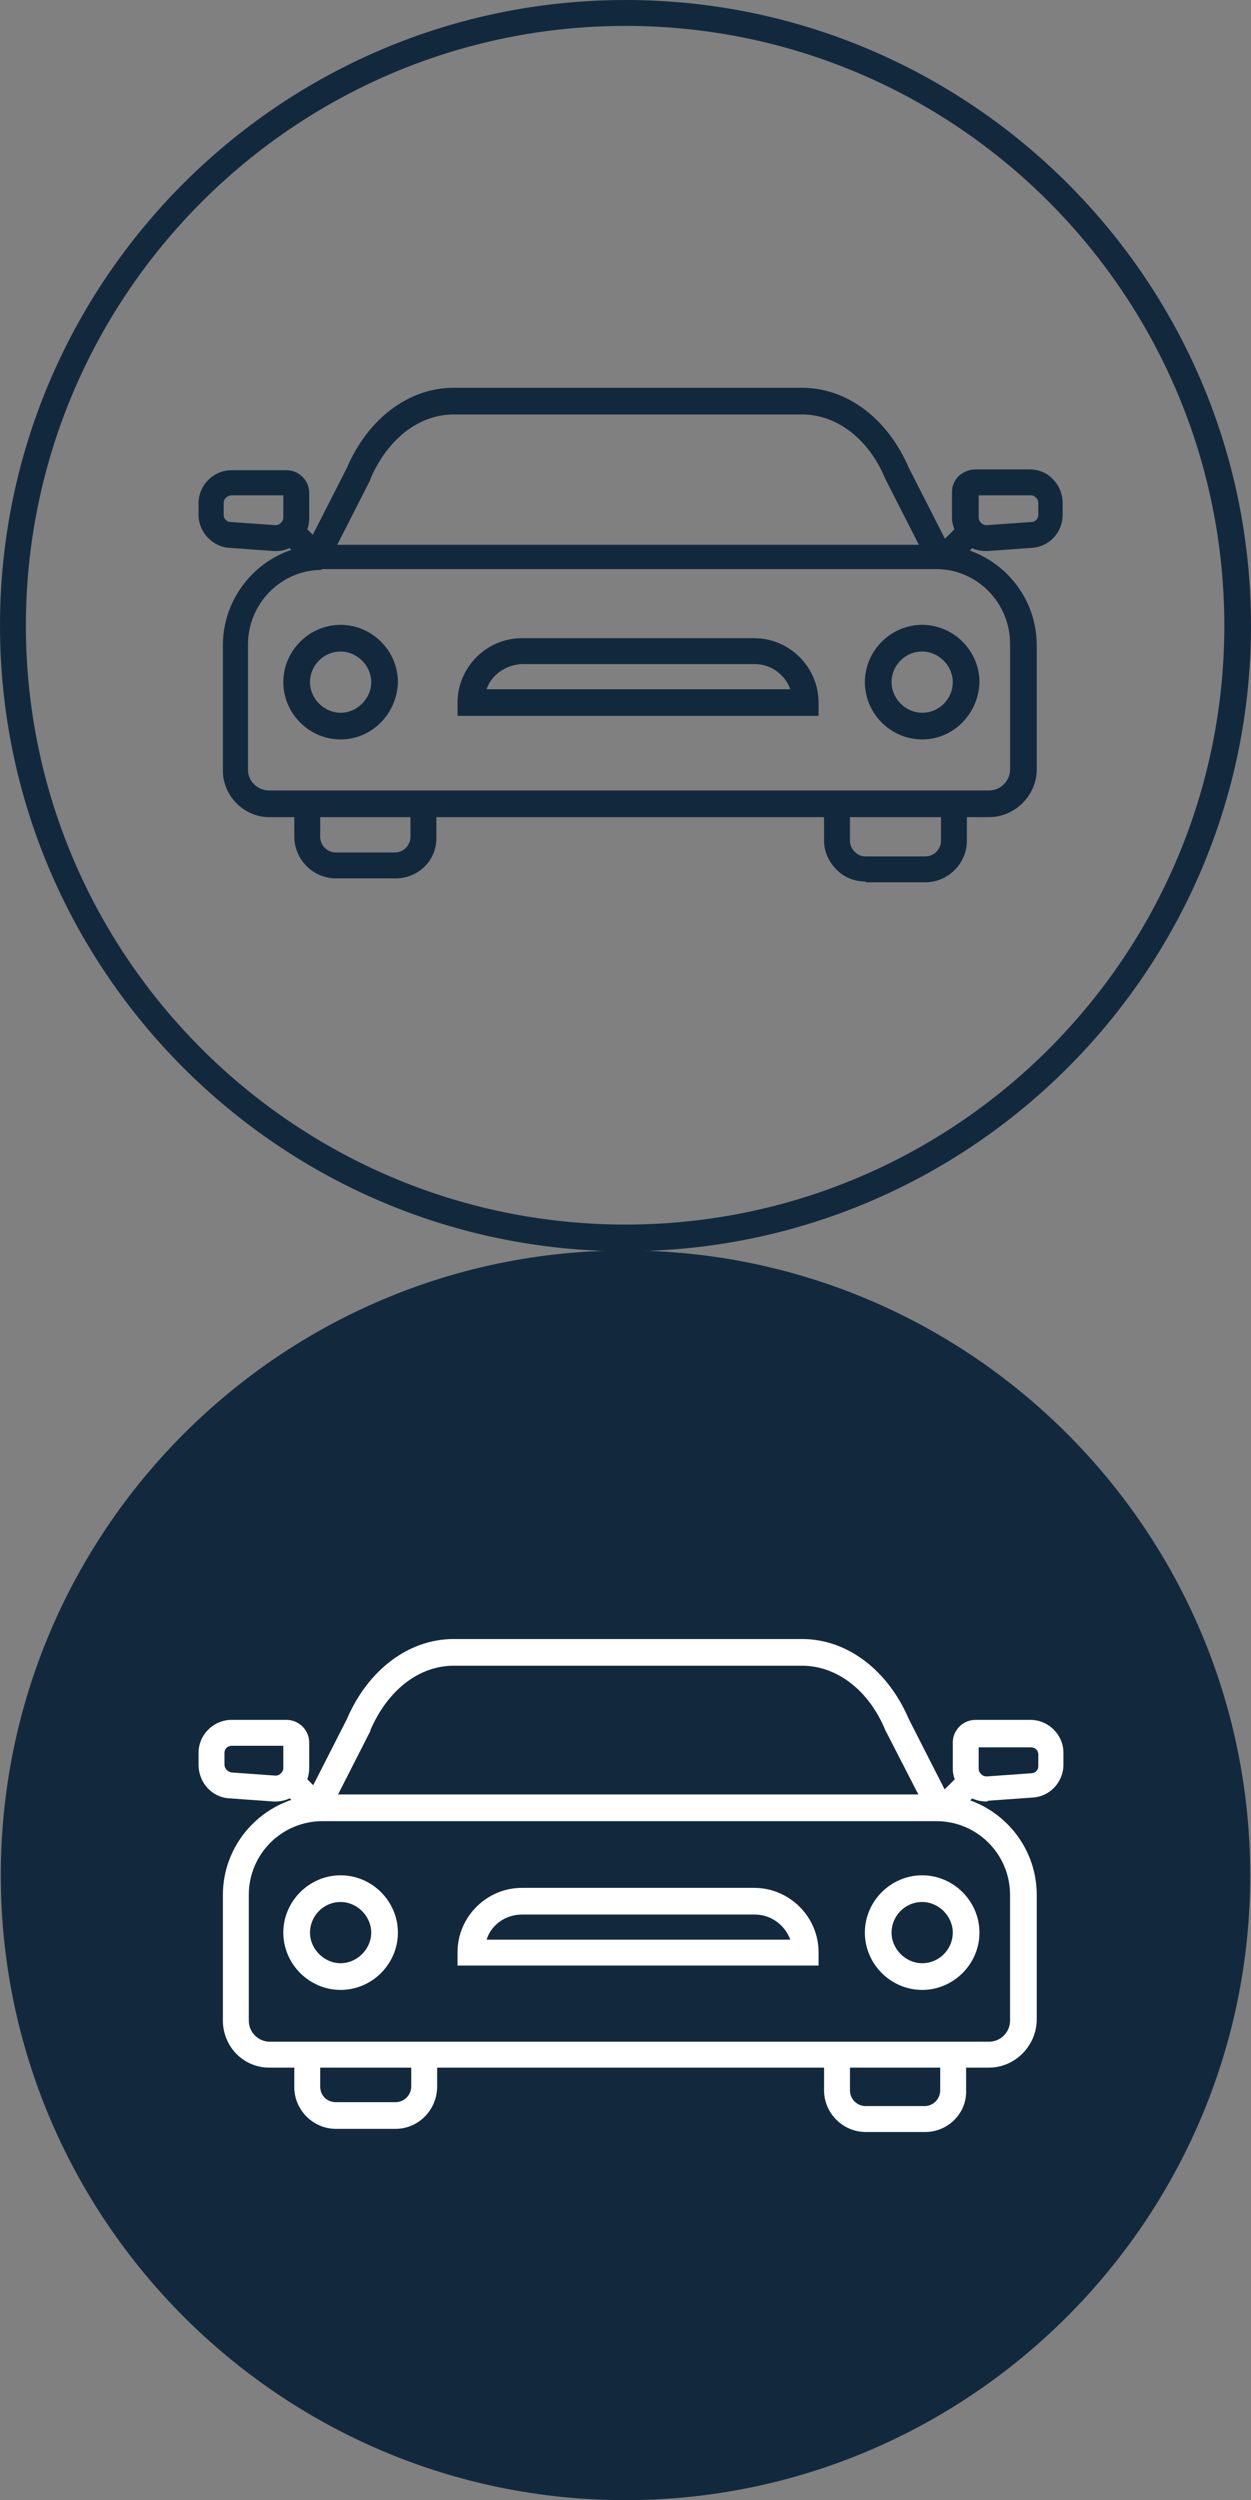
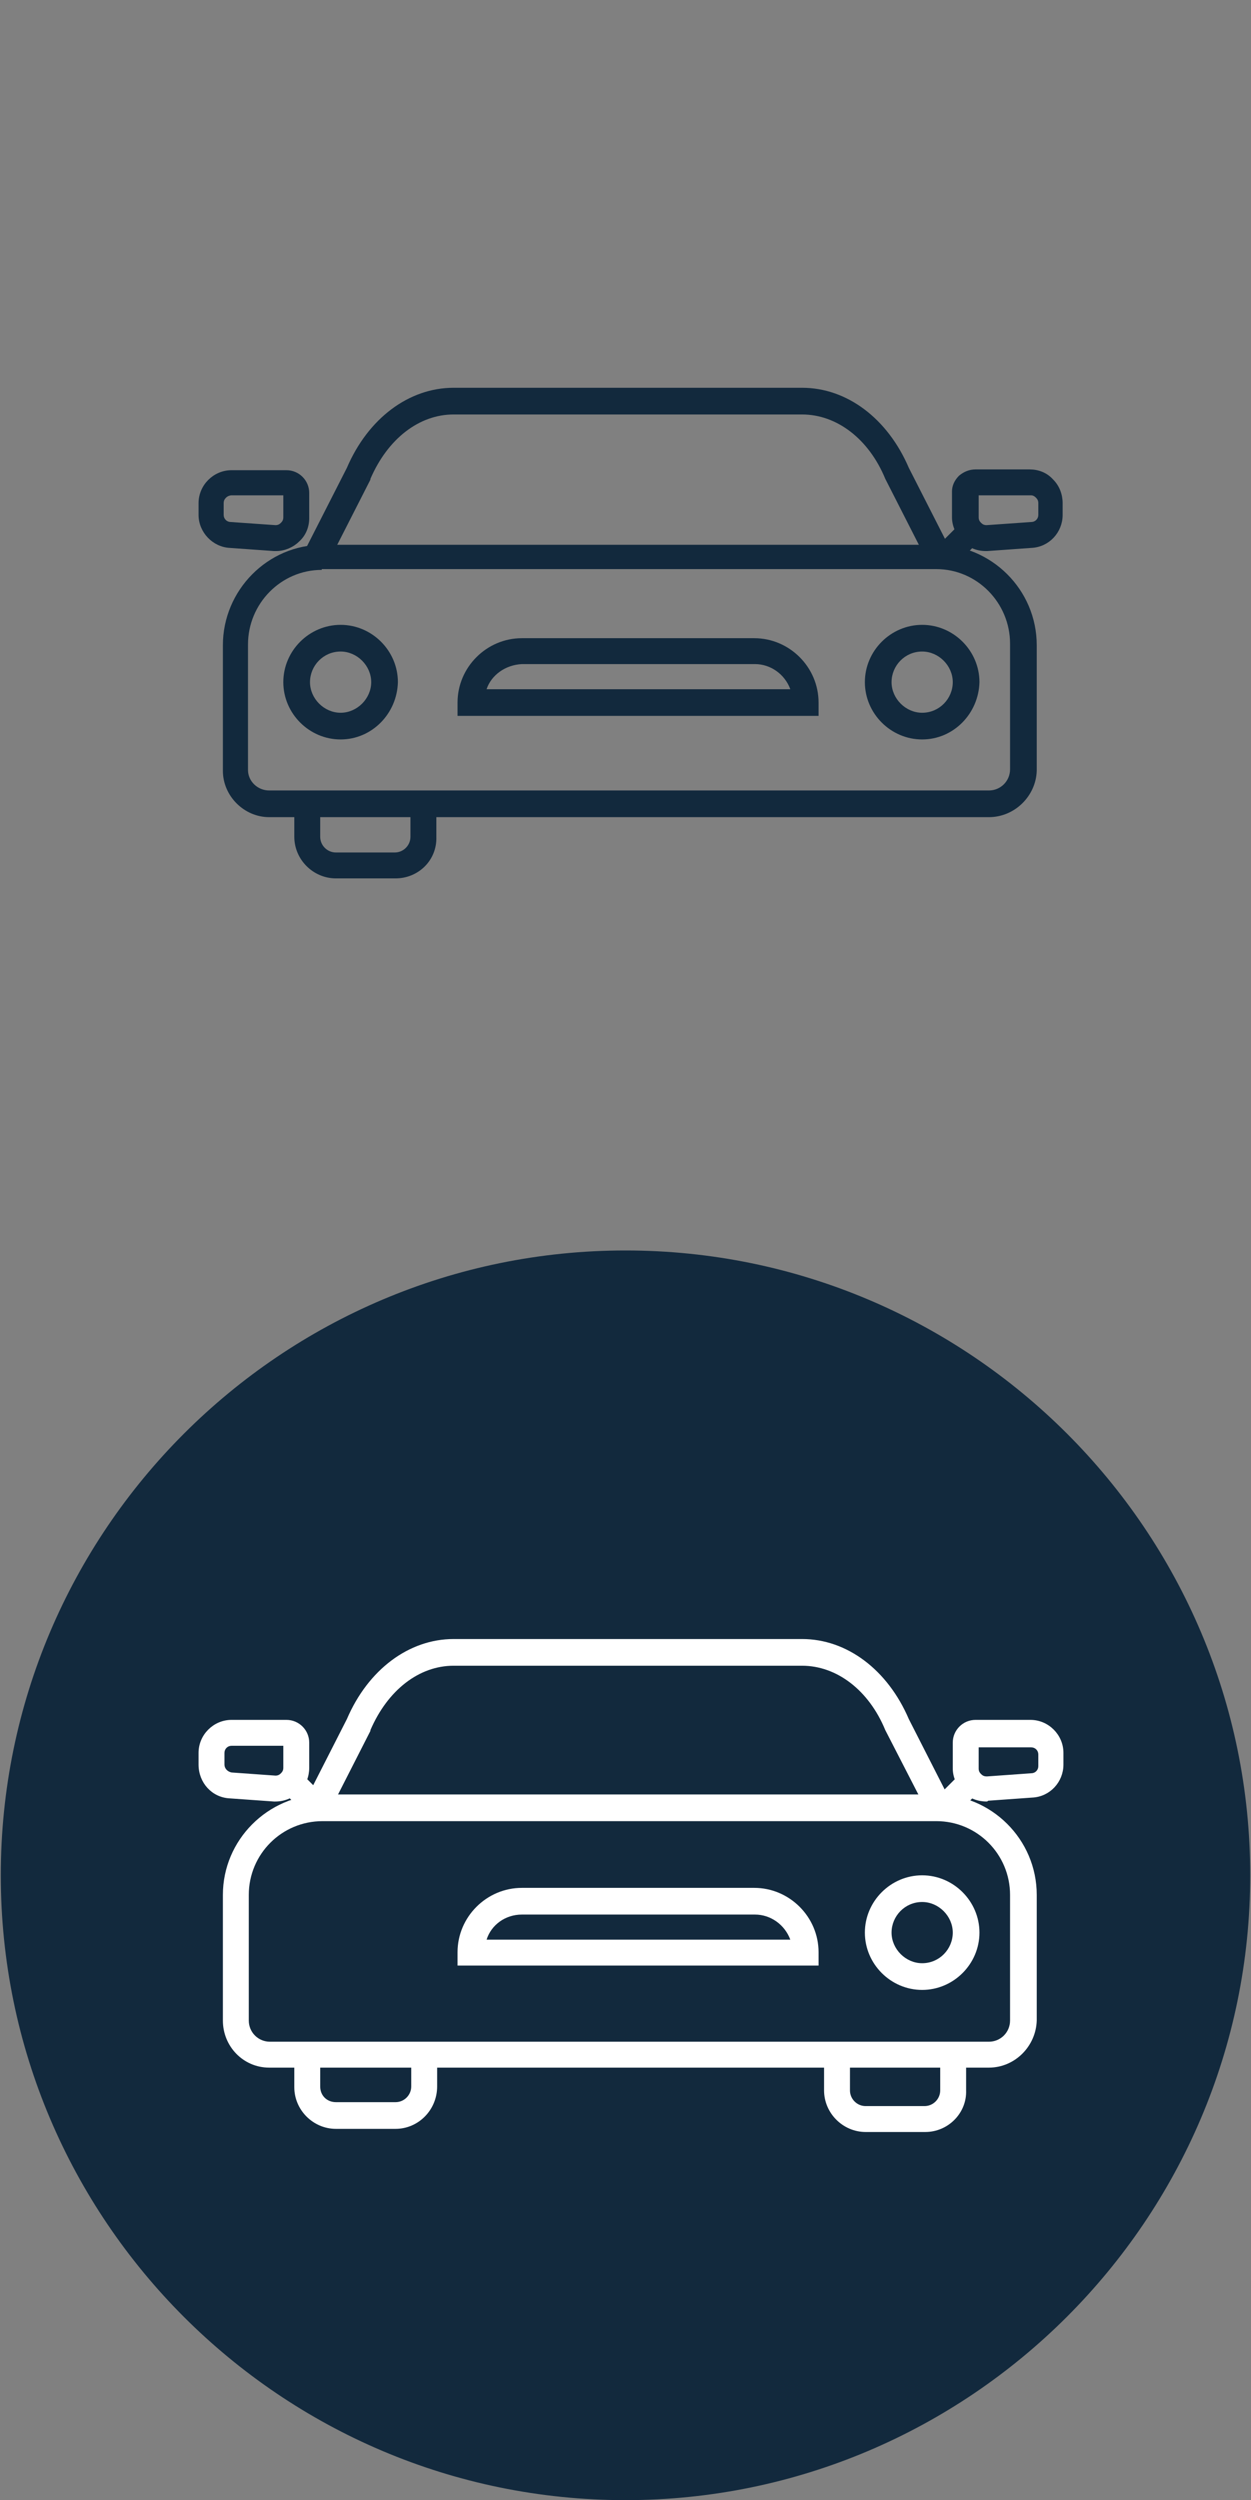
<svg xmlns="http://www.w3.org/2000/svg" version="1.1" id="Layer_1" x="0px" y="0px" viewBox="0 0 159.4 318.5" style="enable-background:new 0 0 159.4 318.5;" xml:space="preserve">
  <rect x="0" y="0" width="159.4" height="318.5" fill="#808080" stroke="none" />
  <style type="text/css">
	.st0{fill:#12293D;}
	.st1{fill:#FFFFFF;}
</style>
  <g id="Layer_1-2">
    <g>
      <g>
        <circle class="st0" cx="79.7" cy="239" r="78" />
        <path class="st0" d="M79.7,318.5c-43.9,0-79.6-35.7-79.6-79.6s35.7-79.6,79.6-79.6s79.6,35.7,79.6,79.6S123.5,318.5,79.7,318.5z      M79.7,162.5c-42.2,0-76.5,34.3-76.5,76.5s34.3,76.5,76.5,76.5c42.2,0,76.5-34.3,76.5-76.5S121.9,162.5,79.7,162.5z" />
      </g>
      <g>
        <path class="st1" d="M126,263.4H34.3c-3.3,0-5.9-2.7-5.9-6v-16c0-7,5.7-12.7,12.7-12.8h78.2c7,0,12.8,5.7,12.8,12.8v16     C132,260.7,129.3,263.4,126,263.4z M41.1,232c-5.2,0-9.4,4.2-9.4,9.4v16c0,1.5,1.2,2.7,2.7,2.7H126c1.5,0,2.7-1.2,2.7-2.7v-16     c0-5.2-4.2-9.4-9.4-9.4H41.1z" />
      </g>
      <g>
        <path class="st1" d="M118.3,231.1l-5.5-10.7c-2.1-5.1-6.2-8.2-10.6-8.2H57.8c-4.4,0-8.4,3.1-10.6,8.2l0,0.1l-5.4,10.6l-3-1.5     l5.4-10.6c2.7-6.3,7.9-10.2,13.6-10.2h44.4c5.7,0,10.9,3.9,13.6,10.2l5.4,10.6L118.3,231.1z" />
      </g>
      <g>
        <path class="st1" d="M35.1,229.5c-0.1,0-0.1,0-0.2,0l0,0l-5.6-0.4c-2.3-0.1-4-2-4-4.3l0-1.5c0-2.3,1.9-4.2,4.2-4.2h7     c1.6,0,2.9,1.3,2.9,2.9v3.2c0,1.1-0.4,2.2-1.2,3C37.4,229,36.3,229.5,35.1,229.5C35.2,229.5,35.1,229.5,35.1,229.5z M35.1,226.2     L35.1,226.2c0.3,0,0.5-0.1,0.7-0.3c0.2-0.2,0.3-0.4,0.3-0.7l0-2.8h-6.6c-0.5,0-0.9,0.4-0.9,0.9v1.5c0,0.5,0.4,0.9,0.9,1     L35.1,226.2z" />
      </g>
      <g>
        <rect x="36.8" y="226.4" transform="matrix(0.707 -0.707 0.707 0.707 -150.168 94.047)" class="st1" width="3.3" height="3.9" />
      </g>
      <g>
        <path class="st1" d="M50.4,271.2h-7.6c-2.9,0-5.3-2.4-5.3-5.3l0-4.1h3.3v4c0,1.2,0.9,2,2,2h7.6c1.1,0,2-0.9,2-2v-4h3.3v4     C55.7,268.8,53.3,271.2,50.4,271.2z" />
      </g>
      <g>
        <path class="st1" d="M117.9,271.6h-7.6c-2.9,0-5.3-2.4-5.3-5.3v-4h3.3v4c0,1.1,0.9,2,2,2h7.5c1.1,0,2-0.9,2-2v-4h3.3v4     C123.2,269.2,120.8,271.6,117.9,271.6z" />
      </g>
      <g>
-         <path class="st1" d="M43.4,253.5c-4,0-7.3-3.3-7.3-7.3s3.3-7.3,7.3-7.3s7.3,3.3,7.3,7.3S47.4,253.5,43.4,253.5z M43.4,242.3     c-2.2,0-3.9,1.8-3.9,3.9s1.8,3.9,3.9,3.9s3.9-1.8,3.9-3.9S45.5,242.3,43.4,242.3z" />
-       </g>
+         </g>
      <g>
        <path class="st1" d="M117.5,253.5c-4,0-7.3-3.3-7.3-7.3s3.3-7.3,7.3-7.3c4,0,7.3,3.3,7.3,7.3S121.5,253.5,117.5,253.5z      M117.5,242.3c-2.2,0-3.9,1.8-3.9,3.9s1.8,3.9,3.9,3.9c2.2,0,3.9-1.8,3.9-3.9S119.6,242.3,117.5,242.3z" />
      </g>
      <g>
        <path class="st1" d="M104.3,250.4H58.3v-1.7c0-4.5,3.7-8.2,8.2-8.2h29.6c4.5,0,8.2,3.7,8.2,8.2V250.4z M62,247.1h38.7     c-0.7-1.9-2.5-3.2-4.5-3.2H66.5C64.4,243.9,62.6,245.2,62,247.1z" />
      </g>
      <g>
        <path class="st1" d="M125.7,229.5c-1.1,0-2.2-0.4-3-1.2c-0.8-0.8-1.3-1.9-1.3-3V222c0-1.6,1.3-2.9,2.9-2.9h7     c2.3,0,4.2,1.9,4.2,4.2v1.5c0,2.2-1.7,4.1-4,4.2l-5.6,0.4C125.8,229.5,125.8,229.5,125.7,229.5z M124.7,222.5v2.8     c0,0.3,0.1,0.5,0.3,0.7s0.4,0.3,0.7,0.3c0,0,0,0,0,0l0.1,0l5.6-0.4c0.5,0,0.9-0.4,0.9-0.9v-1.5c0-0.5-0.4-0.9-0.9-0.9H124.7z" />
      </g>
      <g>
        <rect x="120.4" y="226.7" transform="matrix(0.707 -0.707 0.707 0.707 -125.612 153.376)" class="st1" width="3.9" height="3.3" />
      </g>
    </g>
    <g>
      <g>
-         <path class="st0" d="M79.7,159.4C35.7,159.4,0,123.6,0,79.7S35.7,0,79.7,0c43.9,0,79.7,35.7,79.7,79.7S123.6,159.4,79.7,159.4z      M79.7,3.3C37.6,3.3,3.3,37.6,3.3,79.7S37.6,156,79.7,156S156,121.8,156,79.7S121.8,3.3,79.7,3.3z" />
-       </g>
+         </g>
      <g>
        <path class="st0" d="M126,104.1H34.3c-3.2,0-5.9-2.7-5.9-5.9v-16c0-7,5.7-12.8,12.7-12.8h78.2c7,0,12.8,5.7,12.8,12.8v16     C132,101.4,129.3,104.1,126,104.1z M41,72.6c-5.2,0-9.4,4.3-9.4,9.5v16c0,1.4,1.2,2.6,2.7,2.6H126c1.5,0,2.7-1.2,2.7-2.7v-16     c0-5.2-4.2-9.5-9.4-9.5H41z" />
      </g>
      <g>
        <path class="st0" d="M118.3,71.8L112.8,61c-2.1-5.1-6.2-8.2-10.6-8.2H57.8c-4.4,0-8.4,3.1-10.6,8.2l0,0.1l-5.4,10.6l-3-1.5     l5.4-10.6c2.7-6.3,7.9-10.2,13.6-10.2h44.4c5.7,0,10.9,3.9,13.6,10.2l5.4,10.6L118.3,71.8z" />
      </g>
      <g>
        <path class="st0" d="M35.2,70.2c-0.1,0-0.2,0-0.3,0l-5.6-0.4c-2.2-0.1-4-2-4-4.2v-1.5c0-2.3,1.9-4.2,4.2-4.2h7     c1.6,0,2.9,1.3,2.9,2.9v3.2c0,1.1-0.4,2.2-1.3,3C37.4,69.7,36.3,70.2,35.2,70.2z M29.5,63.1c-0.2,0-0.5,0.1-0.7,0.3     c-0.2,0.2-0.3,0.4-0.3,0.7v1.5c0,0.5,0.4,0.9,0.9,0.9l5.7,0.4c0,0,0,0,0,0c0.3,0,0.5-0.1,0.7-0.3c0.2-0.2,0.3-0.4,0.3-0.7v-2.8     H29.5z" />
      </g>
      <g>
-         <rect x="36.8" y="67.1" transform="matrix(0.707 -0.707 0.707 0.707 -37.559 47.414)" class="st0" width="3.3" height="3.9" />
-       </g>
+         </g>
      <g>
        <path class="st0" d="M50.4,111.9h-7.6c-2.9,0-5.3-2.4-5.3-5.3v-4h3.3v4c0,1.1,0.9,2,2,2h7.5c1.1,0,2-0.9,2-2v-4h3.3v4     C55.7,109.6,53.3,111.9,50.4,111.9z" />
      </g>
      <g>
-         <path class="st0" d="M110.3,112.3c-1.4,0-2.7-0.5-3.7-1.5c-1-1-1.6-2.3-1.6-3.7v-4h3.3v4c0,0.5,0.2,1,0.6,1.4s0.8,0.6,1.4,0.6     h7.6c1.1,0,2-0.9,2-2v-4h3.3v4c0,2.9-2.4,5.3-5.3,5.3H110.3C110.4,112.3,110.3,112.3,110.3,112.3z" />
-       </g>
+         </g>
      <g>
        <path class="st0" d="M43.4,94.2c-4,0-7.3-3.3-7.3-7.3c0-4,3.3-7.3,7.3-7.3s7.3,3.3,7.3,7.3C50.6,90.9,47.4,94.2,43.4,94.2z      M43.4,83c-2.2,0-3.9,1.8-3.9,3.9s1.8,3.9,3.9,3.9s3.9-1.8,3.9-3.9S45.5,83,43.4,83z" />
      </g>
      <g>
        <path class="st0" d="M117.5,94.2c-4,0-7.3-3.3-7.3-7.3c0-4,3.3-7.3,7.3-7.3c4,0,7.3,3.3,7.3,7.3     C124.7,90.9,121.5,94.2,117.5,94.2z M117.5,83c-2.2,0-3.9,1.8-3.9,3.9s1.8,3.9,3.9,3.9c2.2,0,3.9-1.8,3.9-3.9S119.6,83,117.5,83z     " />
      </g>
      <g>
        <path class="st0" d="M104.3,91.2H58.3v-1.7c0-4.5,3.7-8.2,8.2-8.2h29.6c4.5,0,8.2,3.7,8.2,8.2V91.2z M62,87.8h38.7     c-0.7-1.9-2.5-3.2-4.5-3.2H66.5C64.4,84.7,62.6,86,62,87.8z" />
      </g>
      <g>
        <path class="st0" d="M125.6,70.2c-1.1,0-2.2-0.4-3-1.3c-0.8-0.8-1.3-1.9-1.3-3l0-3.3c0-0.7,0.3-1.4,0.9-2     c0.6-0.5,1.3-0.8,2.1-0.8l6.9,0c1.1,0,2.2,0.4,3,1.3c0.8,0.8,1.2,1.9,1.2,3v1.5c0,2.2-1.7,4.1-4,4.2l-5.6,0.4     C125.8,70.2,125.8,70.2,125.6,70.2z M124.7,63.1v2.8c0,0.3,0.1,0.5,0.3,0.7c0.2,0.2,0.4,0.3,0.7,0.3h0l5.7-0.4     c0.5,0,0.9-0.4,0.9-0.9v-1.5c0-0.3-0.1-0.5-0.3-0.7c-0.2-0.2-0.4-0.3-0.6-0.3H124.7z M124.3,63.1L124.3,63.1     C124.3,63.1,124.3,63.1,124.3,63.1z" />
      </g>
      <g>
        <rect x="120.4" y="67.4" transform="matrix(0.707 -0.707 0.707 0.707 -12.991 106.727)" class="st0" width="3.9" height="3.3" />
      </g>
    </g>
  </g>
</svg>